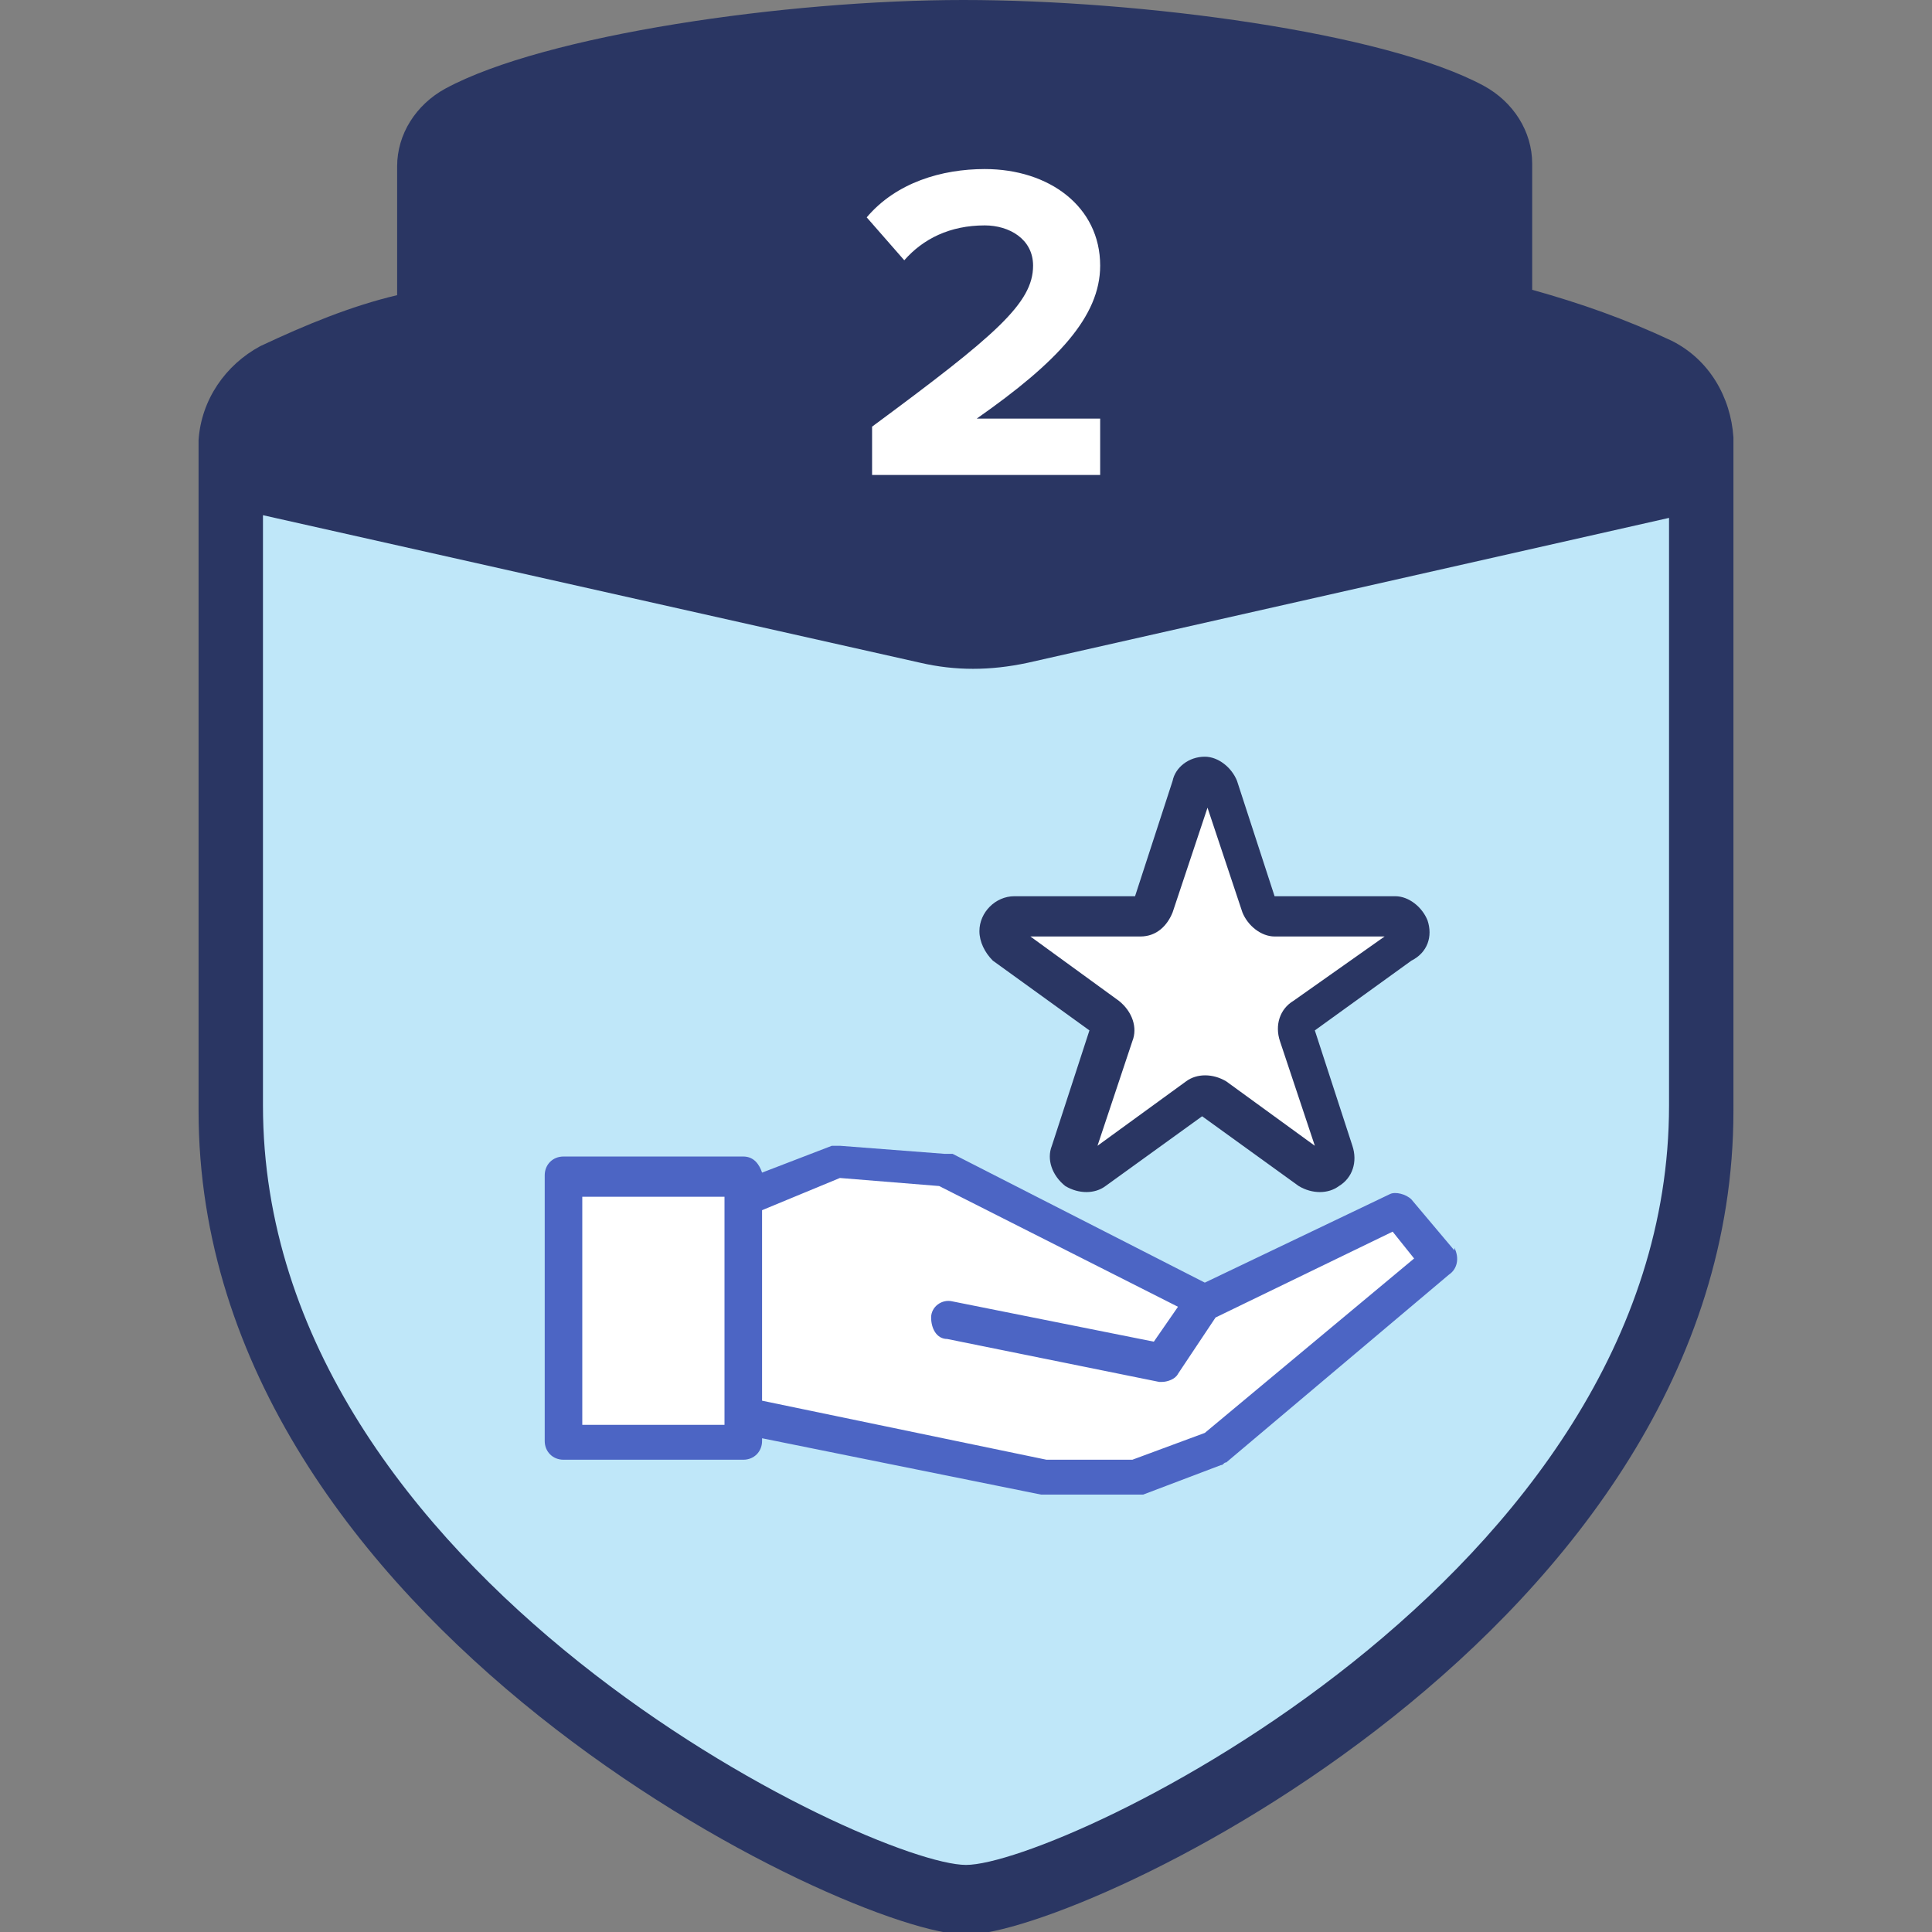
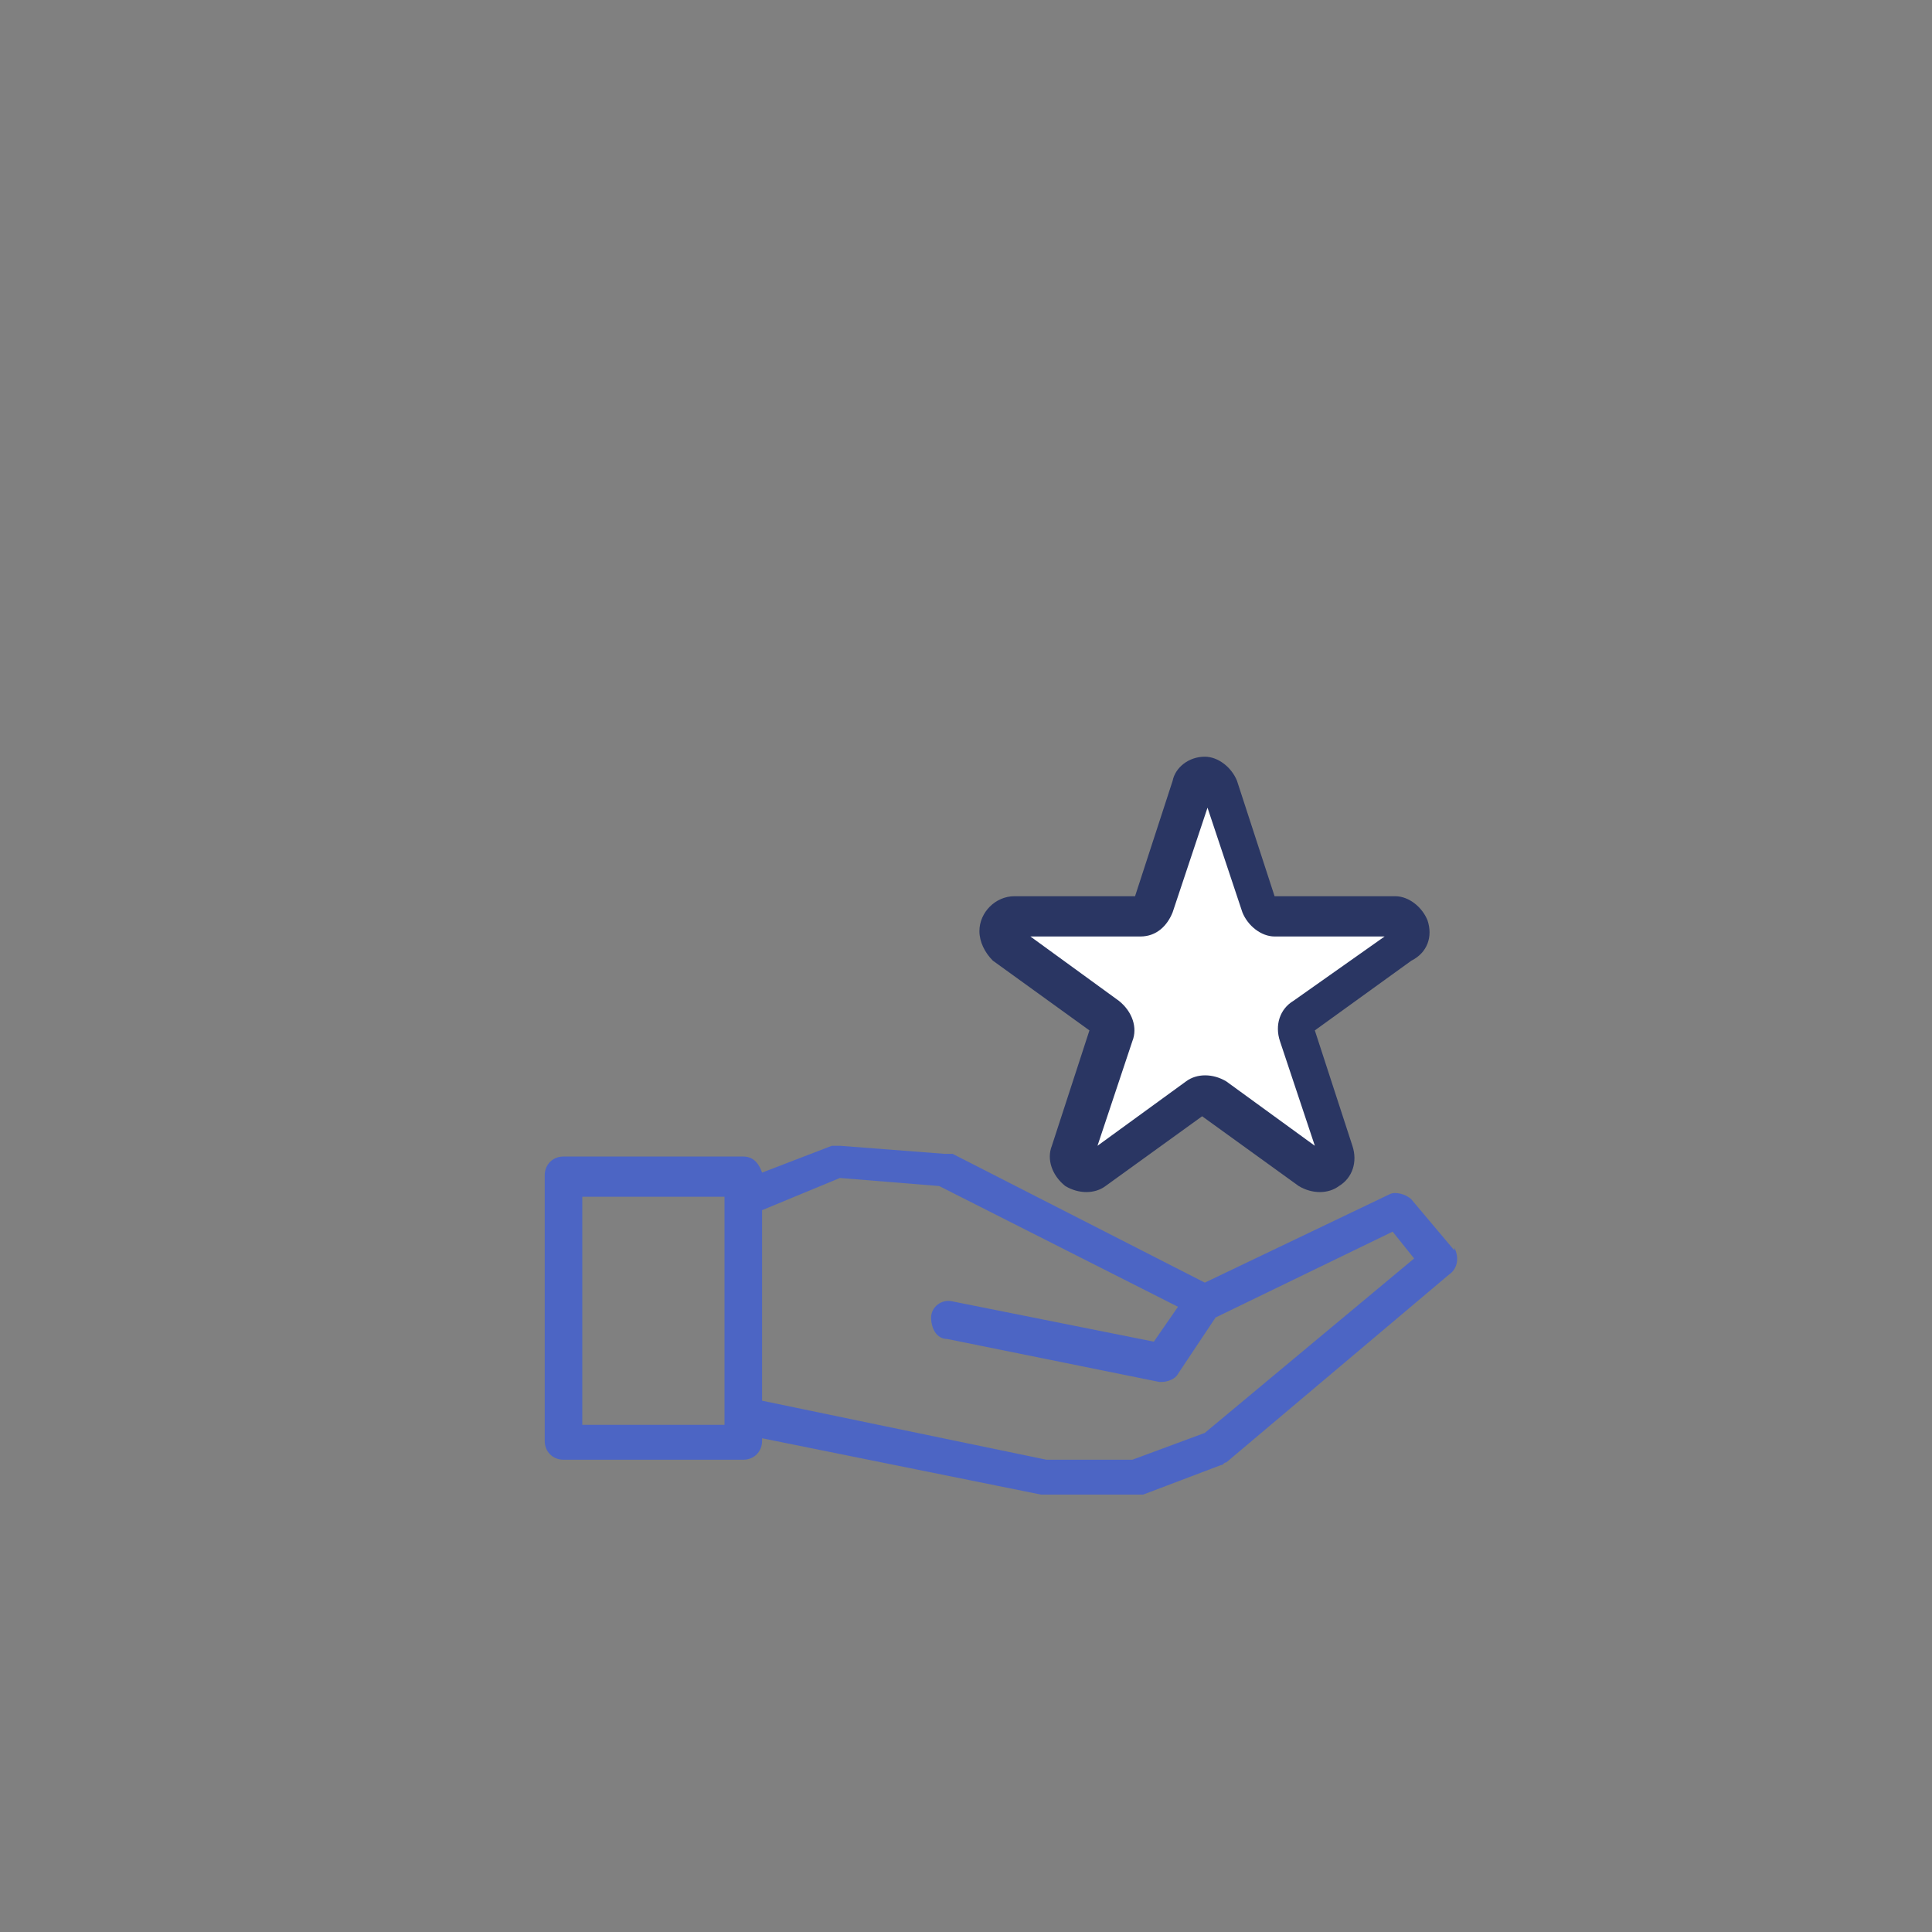
<svg xmlns="http://www.w3.org/2000/svg" version="1.1" id="My_Icons" x="0px" y="0px" viewBox="0 0 72 72" style="enable-background:new 0 0 72 72;" xml:space="preserve">
  <rect x="0" y="0" width="72" height="72" fill="#808080" stroke="none" />
  <style type="text/css">
	.st0{fill:#BFE7F9;}
	.st1{fill:#2A3663;}
	.st2{enable-background:new    ;}
	.st3{fill:#FFFFFF;}
	.st4{fill-rule:evenodd;clip-rule:evenodd;fill:#FFFFFF;}
	.st5{fill:#4C65C4;}
</style>
-   <path class="st0" d="M34.5,23.6l-26-5.9v23.5C8.6,59.6,32,70.7,36,70.7s27.4-11.1,27.4-29.5V17.8L38,23.6  C36.9,23.8,35.7,23.8,34.5,23.6z" />
-   <path class="st1" d="M64.6,16.3c-0.1-1.5-0.9-2.9-2.3-3.6c-1.7-0.8-3.4-1.4-5.2-1.9c0-0.2,0-0.4,0-0.7v-4c0-1.2-0.7-2.3-1.8-2.9  c-3.7-2-12.8-3.2-19.4-3.2S20.3,1.3,16.6,3.3c-1.1,0.6-1.8,1.7-1.8,2.9v4.1c0,0.2,0,0.5,0,0.7c-1.7,0.4-3.4,1.1-5.1,1.9  c-1.3,0.7-2.2,2-2.3,3.5l0,0v25c0,19.2,24.3,30.7,28.6,30.7s28.6-11.4,28.6-30.7L64.6,16.3L64.6,16.3z M62.2,19.3v21.9  c0,17.6-22.7,28.3-26.2,28.3S9.8,58.8,9.8,41.2v-22l24.5,5.5c1.3,0.3,2.6,0.3,4,0L62.2,19.3z" />
  <g class="st2">
-     <path class="st3" d="M32.5,15.9c4.6-3.4,6-4.6,6-6c0-1-0.9-1.5-1.8-1.5c-1.3,0-2.3,0.5-3,1.3l-1.4-1.6c1.1-1.3,2.8-1.8,4.4-1.8   c2.4,0,4.3,1.4,4.3,3.6c0,1.9-1.6,3.6-4.6,5.7H41v2.1h-8.5V15.9z" />
-   </g>
+     </g>
  <path class="st4" d="M45.4,29.4l1.4,4.4c0.1,0.2,0.3,0.4,0.5,0.4H52c0.3,0,0.6,0.3,0.5,0.6c0,0.2-0.1,0.3-0.2,0.4l-3.7,2.7  c-0.2,0.1-0.3,0.4-0.2,0.6l1.4,4.4c0.1,0.3-0.1,0.6-0.4,0.7c-0.2,0.1-0.4,0-0.5-0.1l-3.7-2.7c-0.2-0.1-0.5-0.1-0.7,0l-3.7,2.7  c-0.3,0.2-0.6,0.1-0.8-0.1c-0.1-0.2-0.1-0.3-0.1-0.5l1.4-4.4c0.1-0.2,0-0.5-0.2-0.6l-3.7-2.7c-0.2-0.2-0.3-0.6-0.1-0.8  c0.1-0.1,0.2-0.2,0.4-0.2h4.6c0.2,0,0.5-0.2,0.5-0.4l1.4-4.4c0.1-0.3,0.4-0.5,0.7-0.4C45.2,29.1,45.4,29.2,45.4,29.4z" />
  <path class="st1" d="M53.2,34.3c-0.2-0.5-0.7-0.9-1.2-0.9h-4.5l-1.4-4.3c-0.2-0.5-0.7-0.9-1.2-0.9c-0.6,0-1.1,0.4-1.2,0.9l-1.4,4.3  h-4.5c-0.7,0-1.3,0.6-1.3,1.3c0,0.4,0.2,0.8,0.5,1.1l3.6,2.6l-1.4,4.3c-0.2,0.5,0,1.1,0.5,1.5c0.5,0.3,1.1,0.3,1.5,0l3.6-2.6  l3.6,2.6c0.5,0.3,1.1,0.3,1.5,0c0.5-0.3,0.7-0.9,0.5-1.5l-1.4-4.3l3.6-2.6C53.2,35.5,53.4,34.9,53.2,34.3z M48.2,37.3  c-0.5,0.3-0.7,0.9-0.5,1.5l1.3,3.9l-3.3-2.4c-0.5-0.3-1.1-0.3-1.5,0l-3.3,2.4l1.3-3.9c0.2-0.5,0-1.1-0.5-1.5l-3.3-2.4h4.1  c0.6,0,1-0.4,1.2-0.9l1.3-3.9l1.3,3.9c0.2,0.5,0.7,0.9,1.2,0.9h4.1L48.2,37.3z" />
-   <polygon class="st4" points="44.9,48.5 35.2,43.7 31.2,43.3 27.7,44.7 27.7,44.1 27.7,43.8 21,43.8 21,53.8 27.7,53.8 27.7,52.8   39,55.1 42.4,55.1 45.3,54 53.6,47 52,45.1 " />
  <path class="st5" d="M54.2,46.6l-1.6-1.9c-0.2-0.2-0.6-0.3-0.8-0.2l-6.9,3.3L35.5,43c-0.1,0-0.2,0-0.3,0l-3.9-0.3  c-0.1,0-0.2,0-0.3,0l-2.6,1c-0.1-0.3-0.3-0.6-0.7-0.6H21c-0.4,0-0.7,0.3-0.7,0.7v9.9c0,0.4,0.3,0.7,0.7,0.7c0,0,0,0,0,0h6.7  c0.4,0,0.7-0.3,0.7-0.7c0,0,0,0,0,0v-0.1l10.4,2.1H39l0,0h3.4c0.1,0,0.2,0,0.2,0l2.9-1.1c0.1,0,0.1-0.1,0.2-0.1l8.3-7  c0.3-0.2,0.4-0.6,0.2-1C54.2,46.7,54.2,46.6,54.2,46.6z M27,53.1h-5.3v-8.5H27v0.2l0,0v8.1l0,0V53.1z M44.9,53.4l-2.7,1H39  l-10.6-2.2v-7.1l2.9-1.2l3.7,0.3l8.9,4.5l-0.9,1.3l-7.5-1.5c-0.4-0.1-0.8,0.2-0.8,0.6s0.2,0.8,0.6,0.8l0,0l7.9,1.6h0.1  c0.2,0,0.5-0.1,0.6-0.3l1.4-2.1l6.6-3.2l0.8,1L44.9,53.4z" />
</svg>